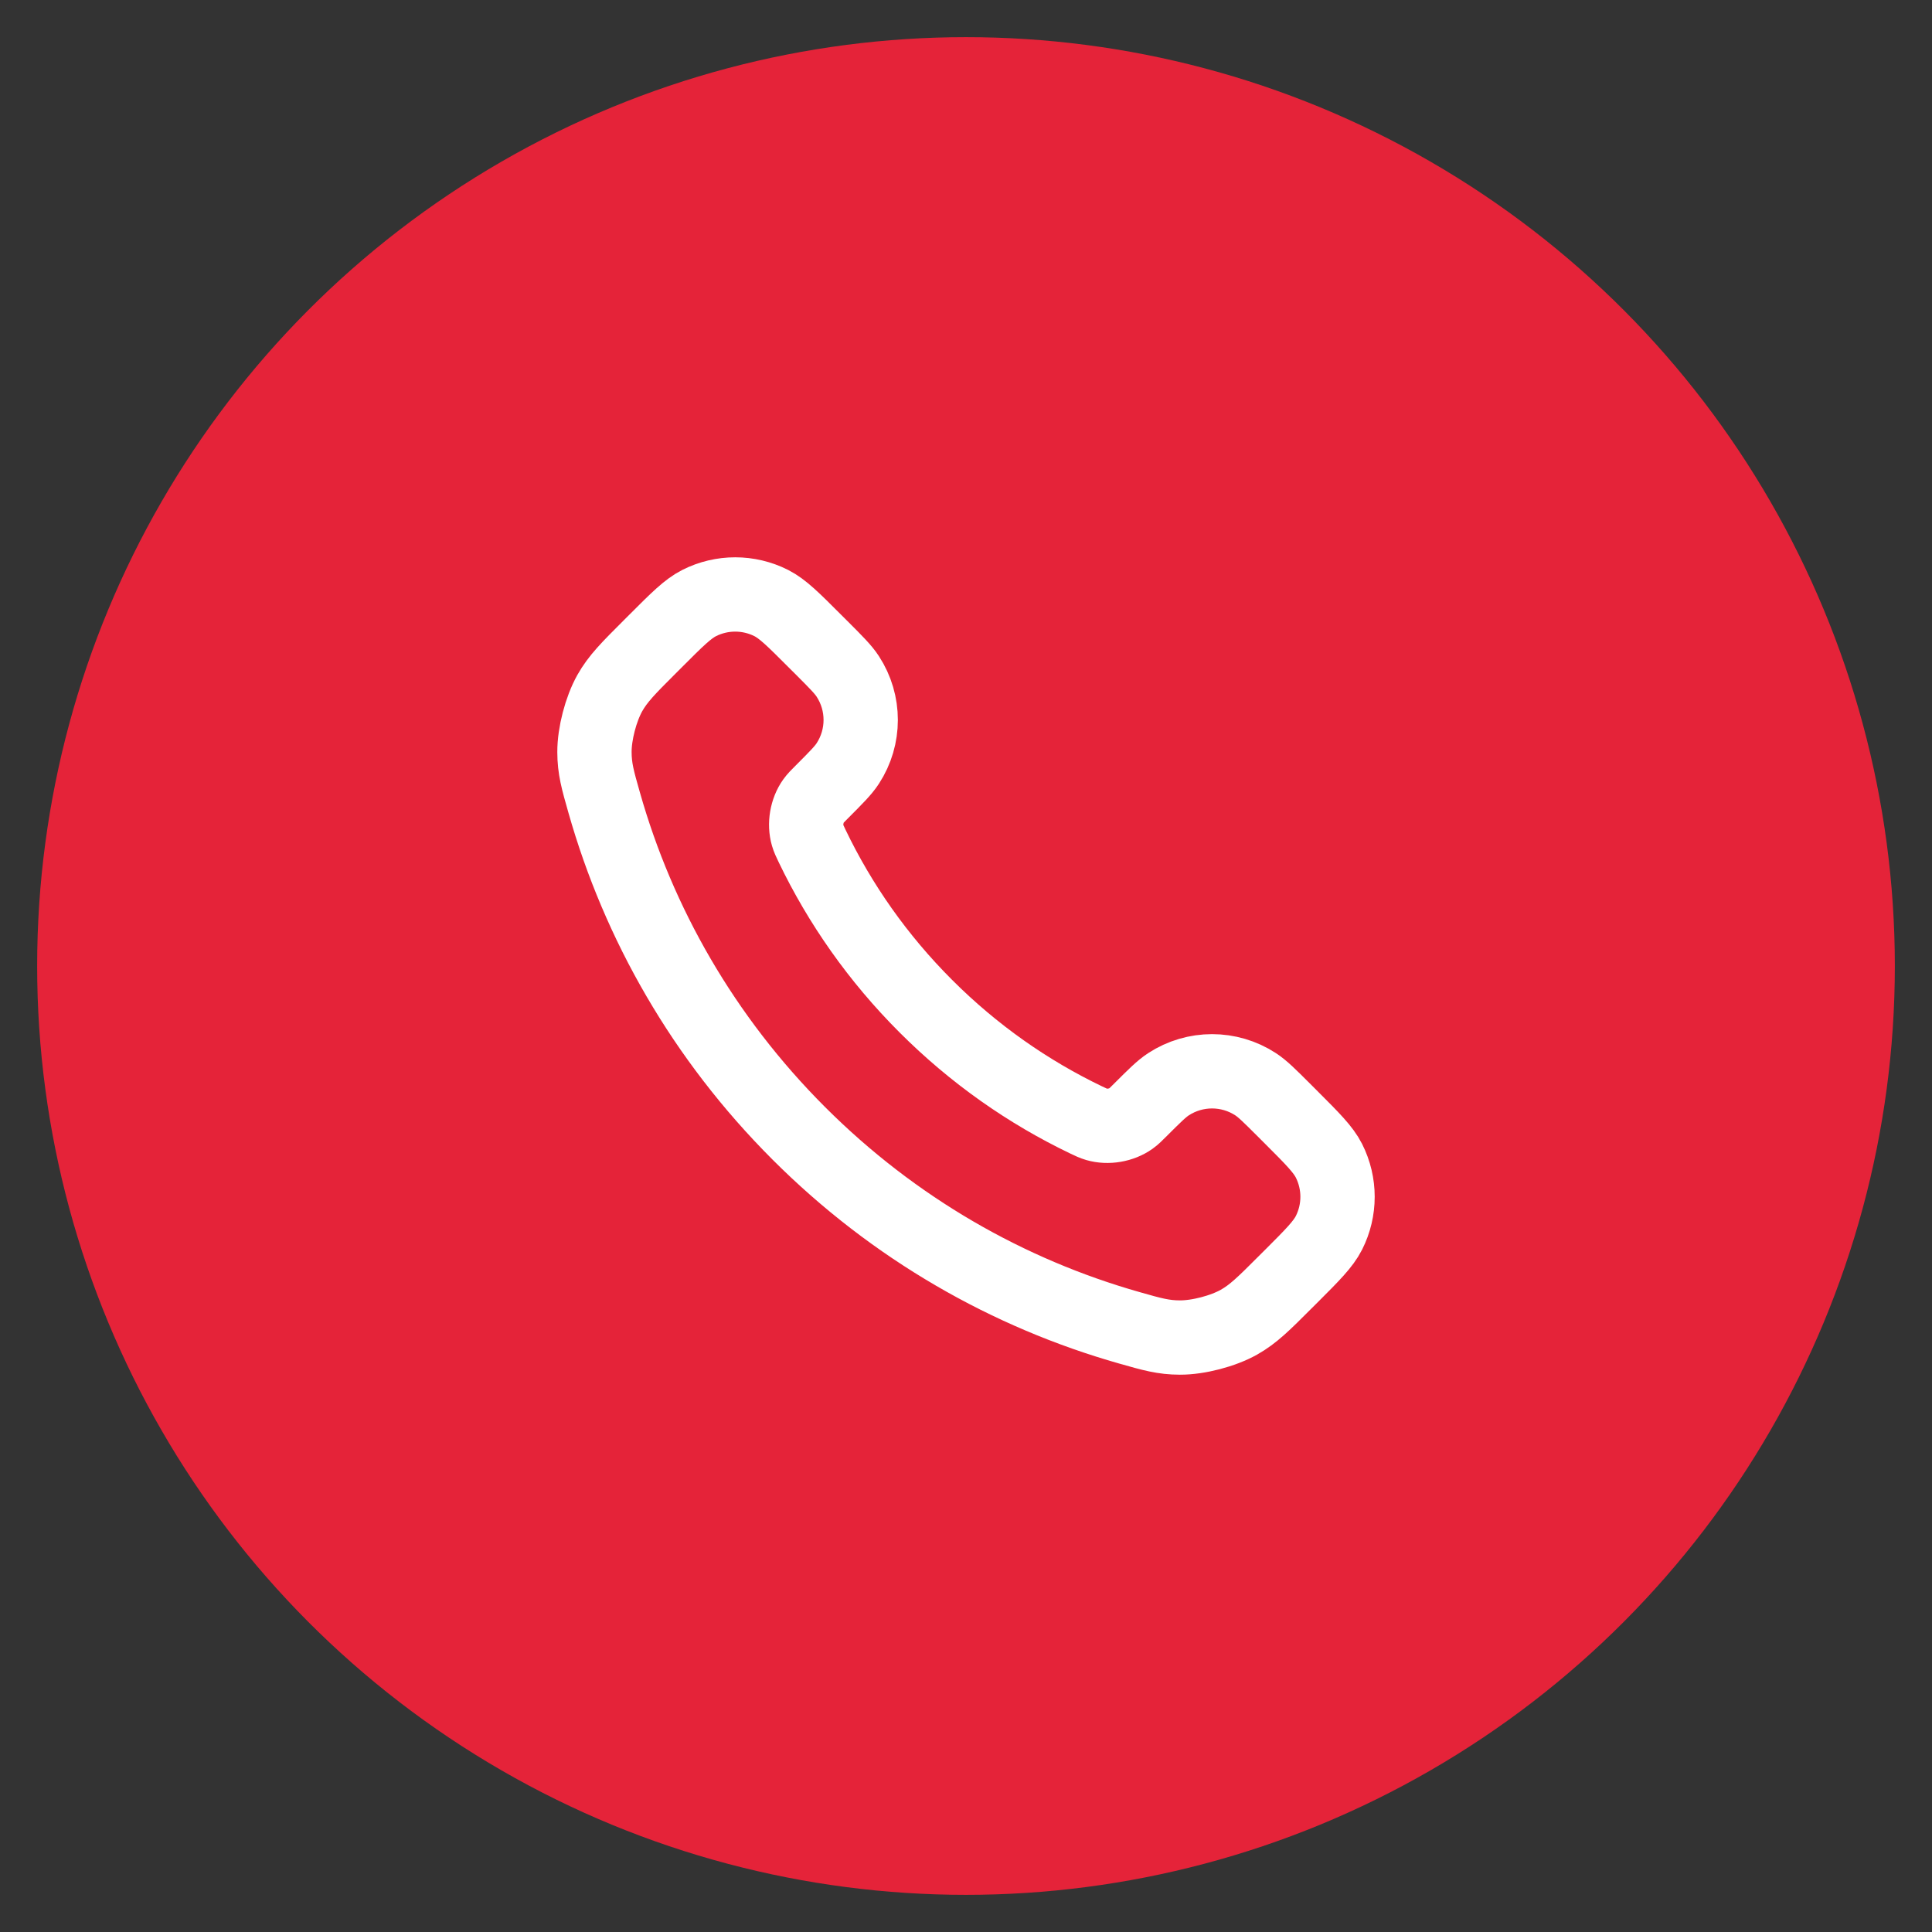
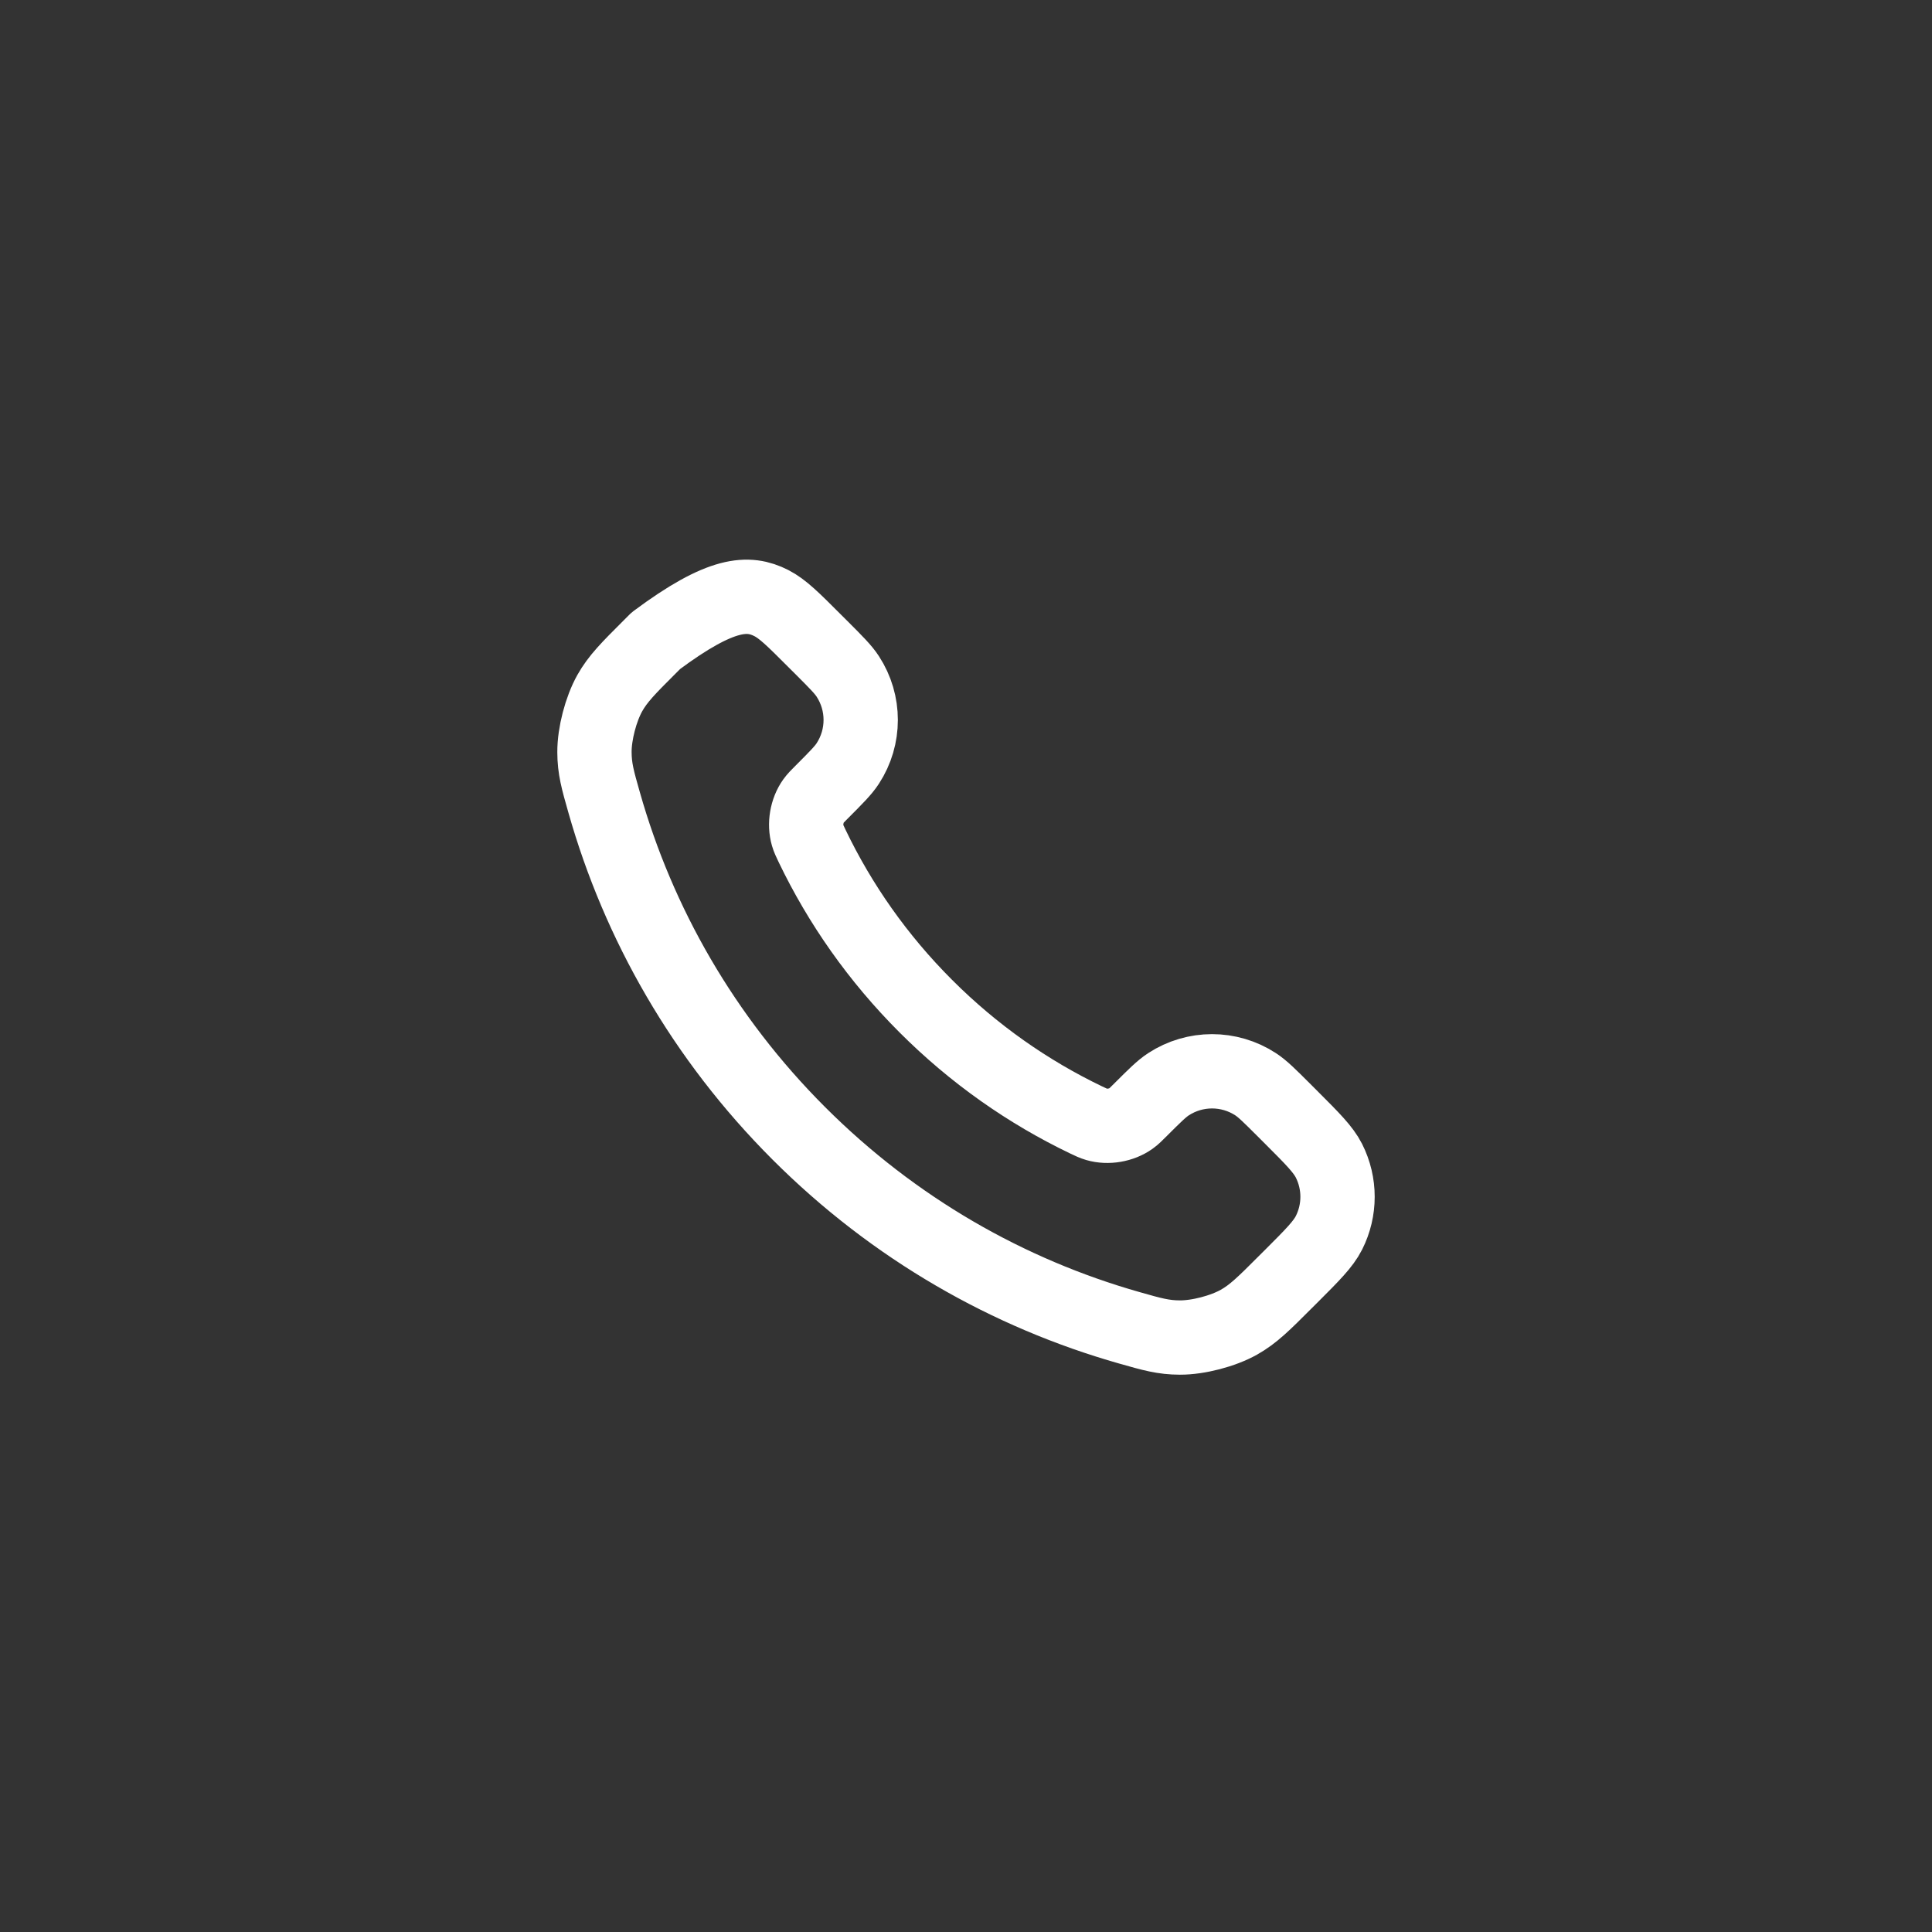
<svg xmlns="http://www.w3.org/2000/svg" width="52" height="52" viewBox="0 0 52 52" fill="none">
  <rect x="0" y="0" width="52" height="52" fill="#333333" stroke="none" />
-   <circle cx="26" cy="26" r="25" fill="#E52339" />
-   <path d="M21.859 22.771C22.607 24.329 23.627 25.79 24.919 27.081C26.21 28.373 27.671 29.393 29.229 30.141C29.363 30.205 29.43 30.237 29.515 30.262C29.817 30.35 30.186 30.287 30.442 30.104C30.514 30.053 30.575 29.991 30.698 29.868C31.074 29.493 31.262 29.305 31.451 29.182C32.163 28.718 33.082 28.718 33.794 29.182C33.983 29.305 34.171 29.493 34.547 29.868L34.757 30.078C35.328 30.649 35.613 30.935 35.769 31.241C36.077 31.852 36.077 32.572 35.769 33.182C35.613 33.489 35.328 33.775 34.757 34.346L34.587 34.515C34.018 35.085 33.733 35.369 33.346 35.587C32.917 35.828 32.25 36.002 31.757 36C31.313 35.999 31.01 35.913 30.403 35.74C27.142 34.815 24.065 33.069 21.498 30.502C18.931 27.935 17.185 24.858 16.26 21.597C16.087 20.99 16.001 20.687 16 20.243C15.998 19.75 16.172 19.083 16.413 18.654C16.631 18.267 16.915 17.982 17.485 17.413L17.654 17.244C18.225 16.672 18.511 16.387 18.818 16.231C19.428 15.923 20.148 15.923 20.759 16.231C21.065 16.387 21.351 16.672 21.922 17.244L22.132 17.453C22.507 17.829 22.695 18.017 22.818 18.206C23.282 18.918 23.282 19.837 22.818 20.549C22.695 20.738 22.507 20.926 22.132 21.302C22.009 21.425 21.947 21.486 21.896 21.558C21.713 21.814 21.65 22.183 21.738 22.485C21.763 22.57 21.795 22.637 21.859 22.771Z" stroke="white" stroke-width="2" stroke-linecap="round" stroke-linejoin="round" />
+   <path d="M21.859 22.771C22.607 24.329 23.627 25.79 24.919 27.081C26.21 28.373 27.671 29.393 29.229 30.141C29.363 30.205 29.43 30.237 29.515 30.262C29.817 30.35 30.186 30.287 30.442 30.104C30.514 30.053 30.575 29.991 30.698 29.868C31.074 29.493 31.262 29.305 31.451 29.182C32.163 28.718 33.082 28.718 33.794 29.182C33.983 29.305 34.171 29.493 34.547 29.868L34.757 30.078C35.328 30.649 35.613 30.935 35.769 31.241C36.077 31.852 36.077 32.572 35.769 33.182C35.613 33.489 35.328 33.775 34.757 34.346L34.587 34.515C34.018 35.085 33.733 35.369 33.346 35.587C32.917 35.828 32.25 36.002 31.757 36C31.313 35.999 31.01 35.913 30.403 35.74C27.142 34.815 24.065 33.069 21.498 30.502C18.931 27.935 17.185 24.858 16.26 21.597C16.087 20.99 16.001 20.687 16 20.243C15.998 19.75 16.172 19.083 16.413 18.654C16.631 18.267 16.915 17.982 17.485 17.413L17.654 17.244C19.428 15.923 20.148 15.923 20.759 16.231C21.065 16.387 21.351 16.672 21.922 17.244L22.132 17.453C22.507 17.829 22.695 18.017 22.818 18.206C23.282 18.918 23.282 19.837 22.818 20.549C22.695 20.738 22.507 20.926 22.132 21.302C22.009 21.425 21.947 21.486 21.896 21.558C21.713 21.814 21.65 22.183 21.738 22.485C21.763 22.57 21.795 22.637 21.859 22.771Z" stroke="white" stroke-width="2" stroke-linecap="round" stroke-linejoin="round" />
</svg>